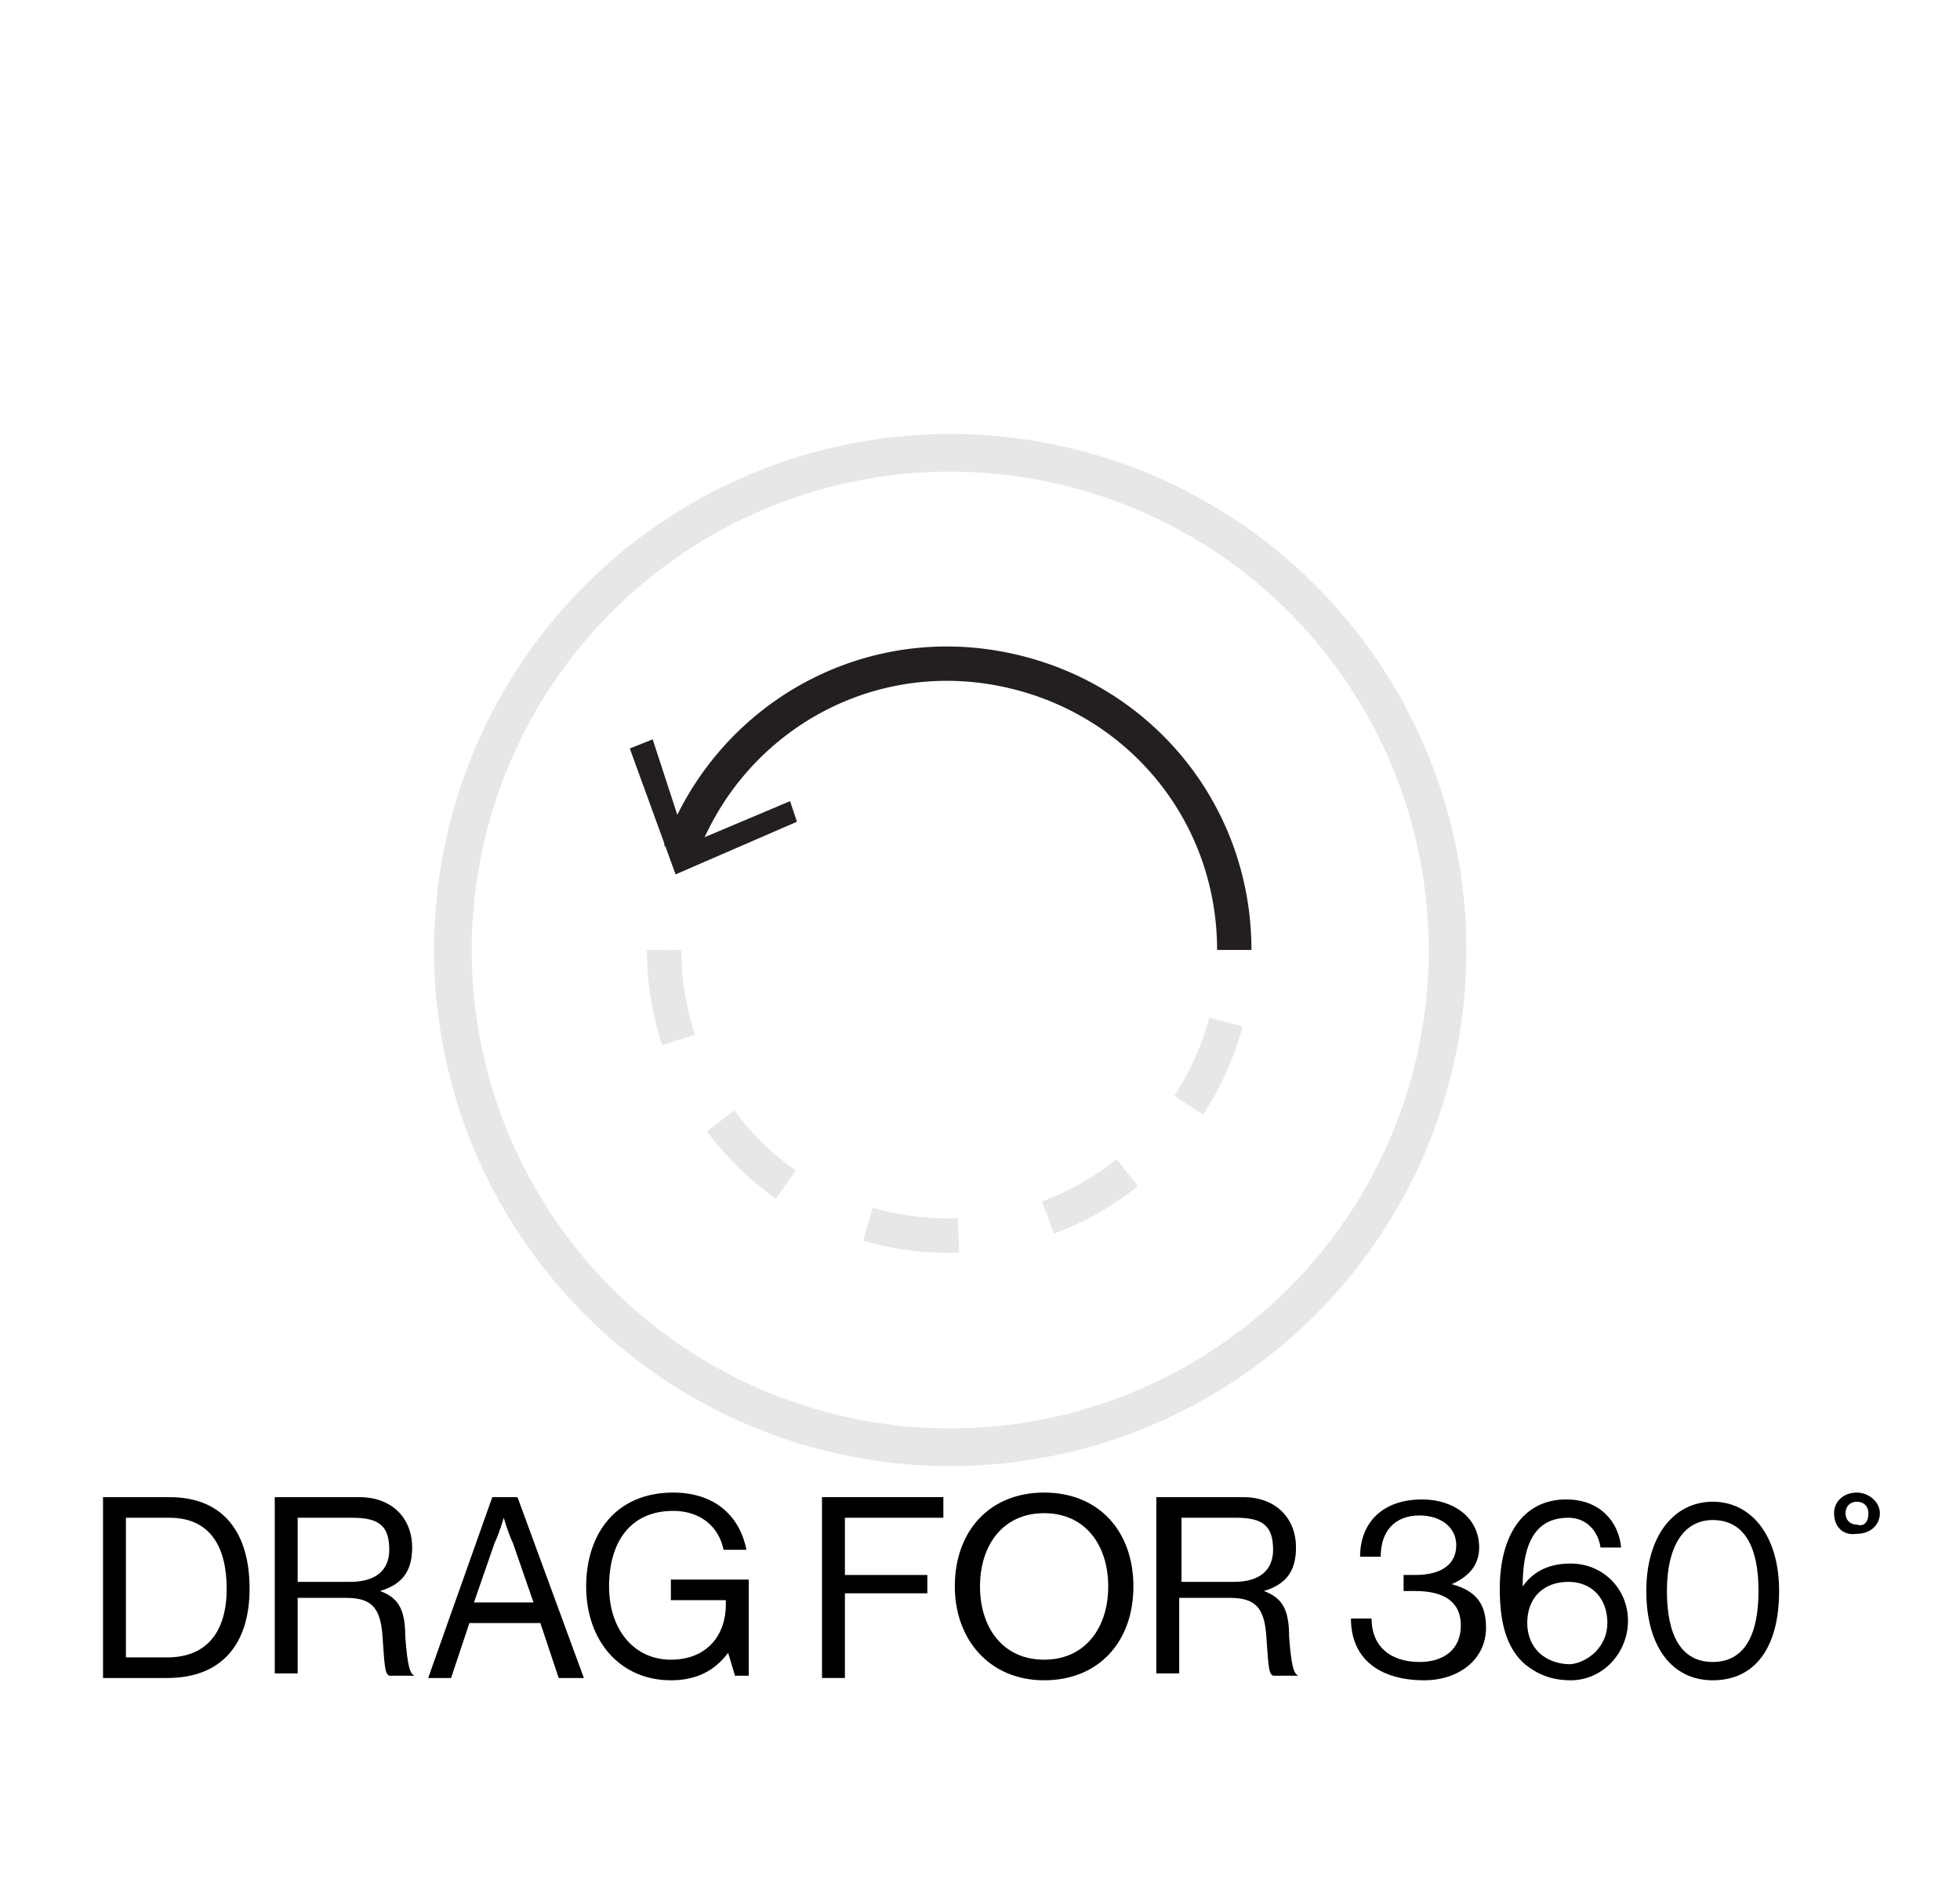
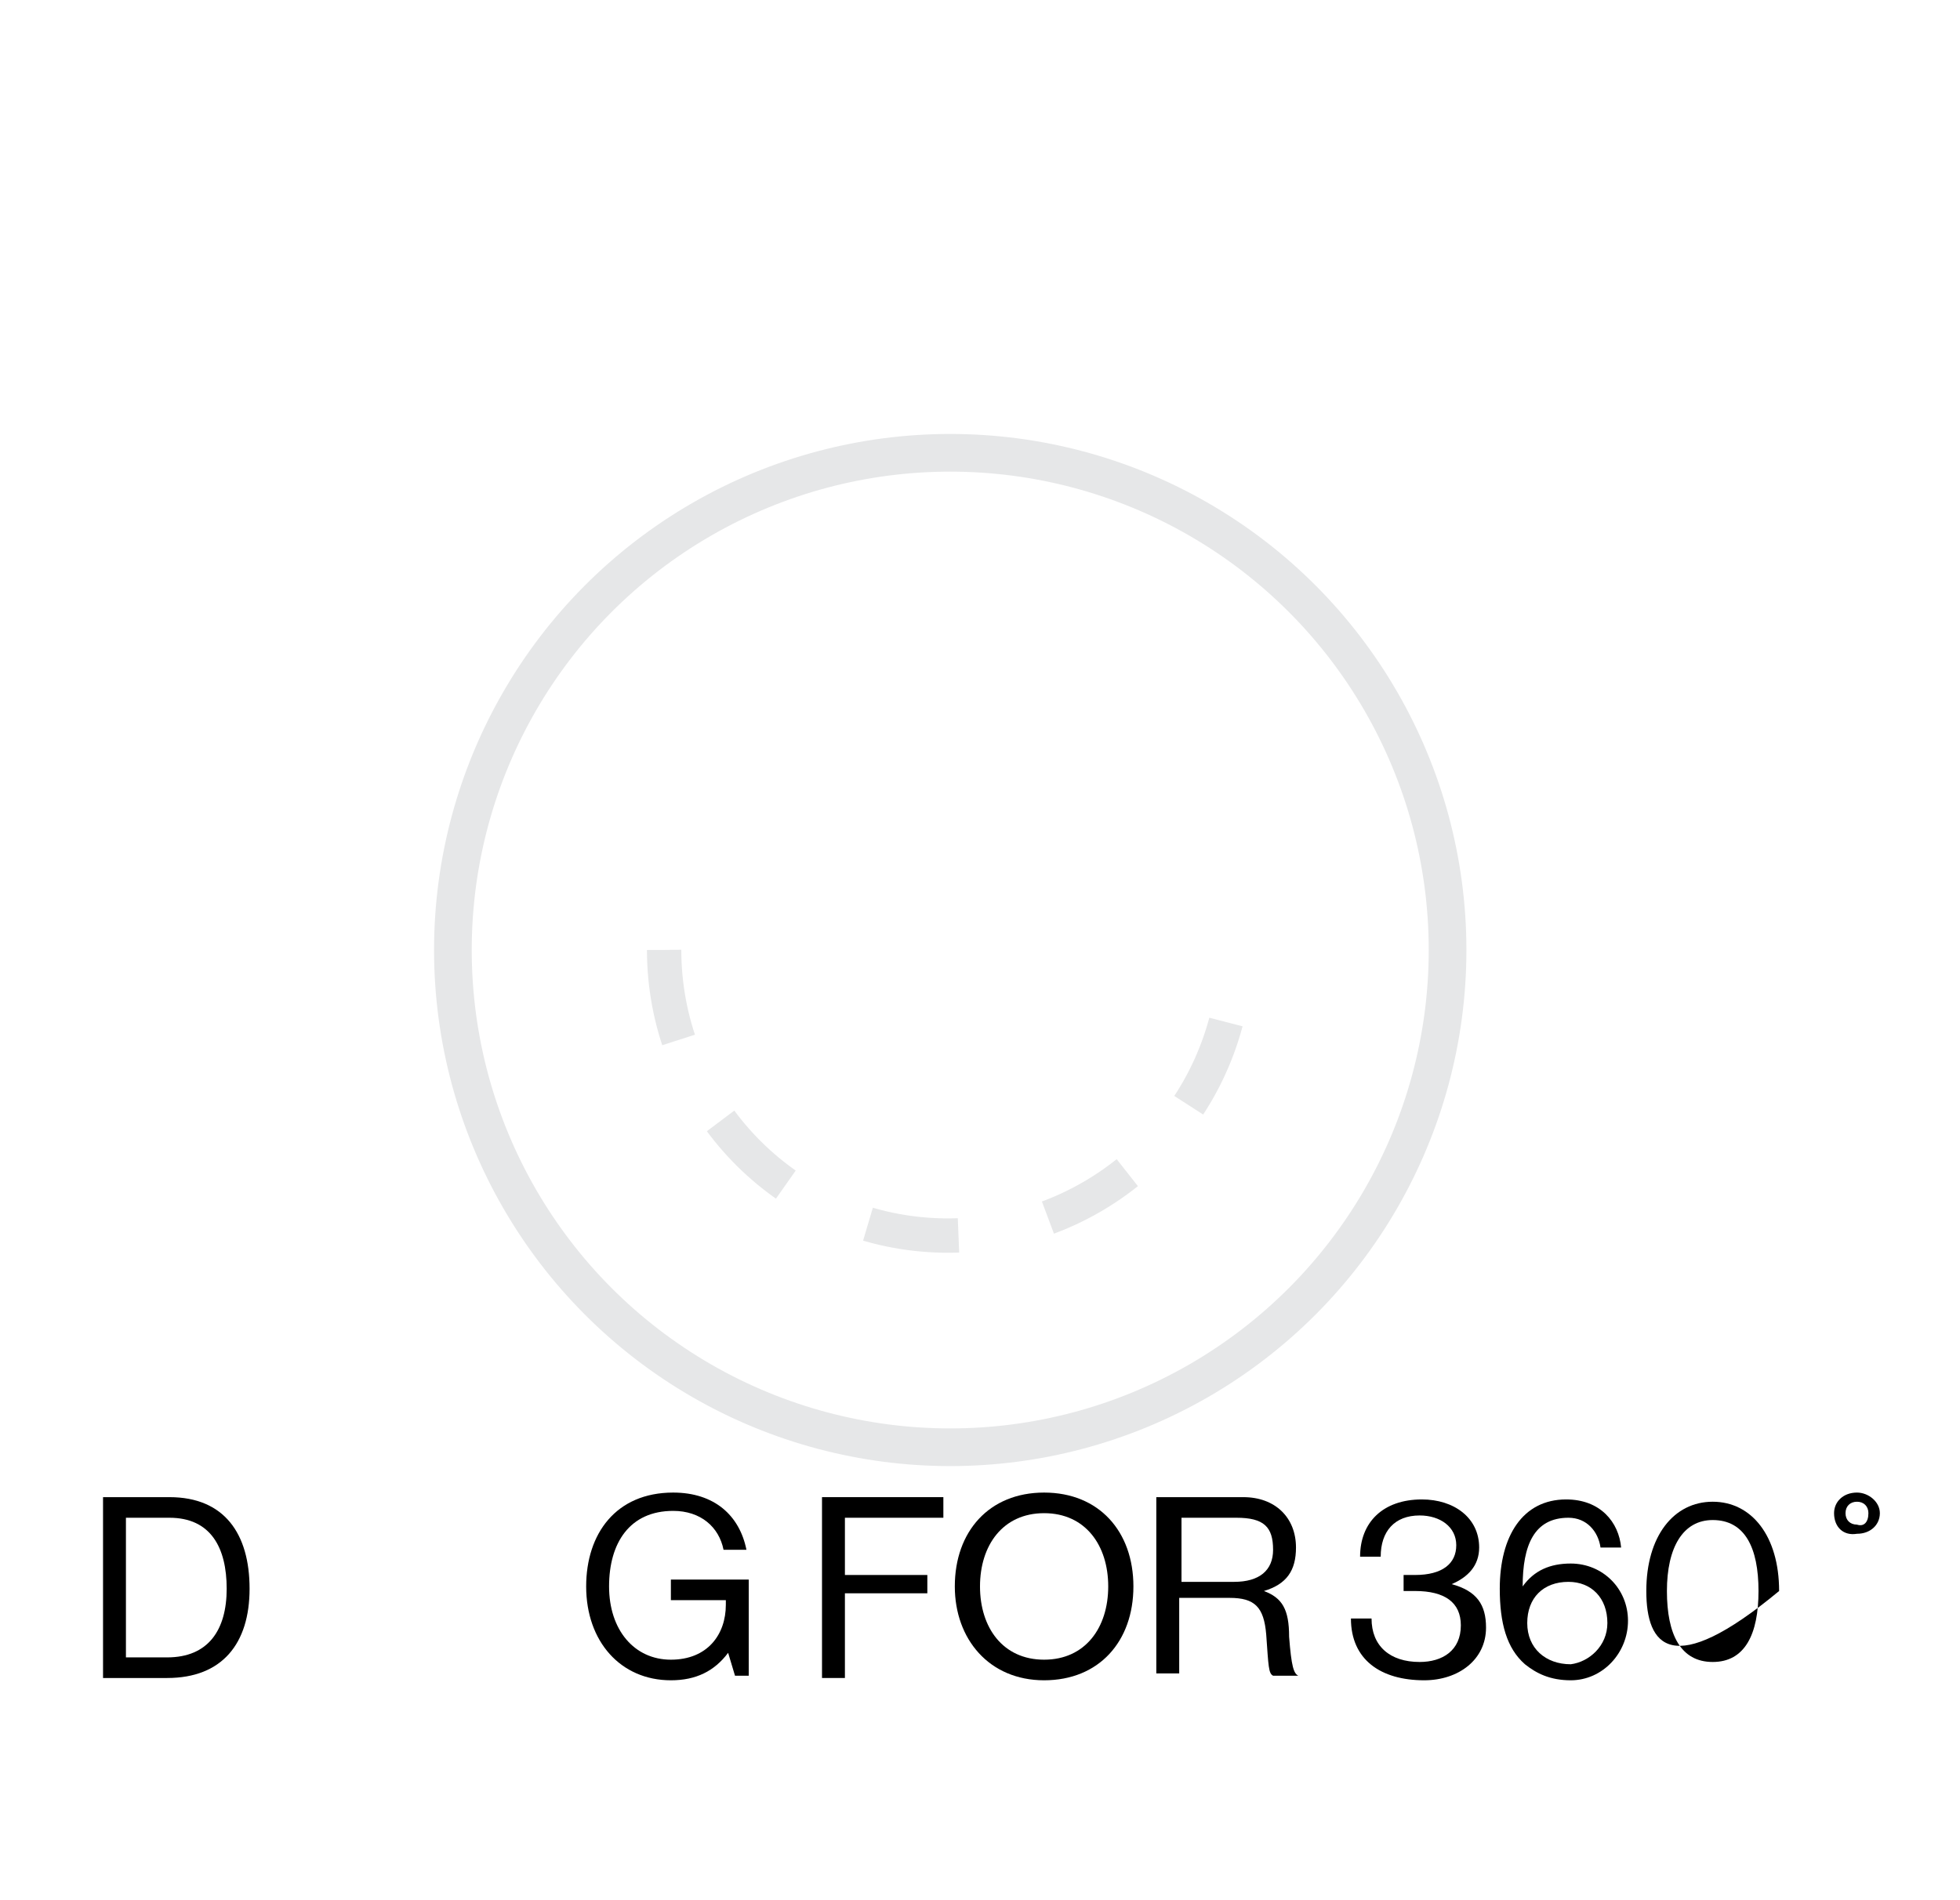
<svg xmlns="http://www.w3.org/2000/svg" id="erompiklpel1" viewBox="0 0 85.6 83" shape-rendering="geometricPrecision" text-rendering="geometricPrecision" width="85.6" height="83">
  <style>#erompiklpel2_ts {animation: erompiklpel2_ts__ts 4000ms linear infinite normal forwards}@keyframes erompiklpel2_ts__ts { 0% {transform: translate(41.5px,41.5px) scale(0.6,0.6);animation-timing-function: cubic-bezier(0.215,0.61,0.355,1)} 75% {transform: translate(41.5px,41.5px) scale(1,1)} 100% {transform: translate(41.5px,41.5px) scale(1,1)} }#erompiklpel2 {animation: erompiklpel2_c_o 4000ms linear infinite normal forwards}@keyframes erompiklpel2_c_o { 0% {opacity: 0} 12.5% {opacity: 1} 37.5% {opacity: 1} 75% {opacity: 0} 100% {opacity: 0} }#erompiklpel3_tr {animation: erompiklpel3_tr__tr 4000ms linear infinite normal forwards}@keyframes erompiklpel3_tr__tr { 0% {transform: translate(40.75px,41.48px) rotate(0deg)} 50% {transform: translate(40.75px,41.48px) rotate(0deg);animation-timing-function: cubic-bezier(0.645,0.045,0.355,1)} 100% {transform: translate(40.75px,41.48px) rotate(-360deg)} }</style>
  <g id="erompiklpel2_ts" transform="translate(41.5,41.5) scale(0.6,0.6)">
-     <circle id="erompiklpel2" r="40" transform="translate(0,0)" opacity="0" fill="none" stroke="rgb(230,231,232)" stroke-width="3" stroke-miterlimit="10" />
-   </g>
+     </g>
  <g id="erompiklpel3_tr" transform="translate(40.75,41.48) rotate(0)">
    <g id="erompiklpel3" transform="translate(0,0)">
      <g id="erompiklpel4" transform="matrix(1 0 0 1 -40.745 -41.484)">
        <path id="erompiklpel5" d="M29,41.5C29,47.8,33.7,53.2,40,53.9C46.3,54.6,52.1,50.5,53.6,44.4" fill="none" stroke="rgb(230,231,232)" stroke-width="1.5" stroke-miterlimit="10" stroke-dasharray="4" />
-         <polygon id="erompiklpel6" points="27.5,32.7 28.5,32.3 30,36.9 34.5,35 34.8,35.9 29.5,38.2" fill="rgb(35,31,32)" stroke="none" stroke-width="1" />
-         <path id="erompiklpel7" d="M53.9,41.5C53.9,35.4,49.6,30.3,43.6,29.2C37.6,28.1,31.8,31.5,29.7,37.2" fill="none" stroke="rgb(35,31,32)" stroke-width="1.5" stroke-miterlimit="10" />
      </g>
    </g>
  </g>
  <circle id="erompiklpel8" r="19.8" transform="matrix(1.097 0 0 1.097 41.5 41.5)" fill="none" stroke="rgb(230,231,232)" stroke-width="1.5" stroke-miterlimit="10" />
  <g id="erompiklpel9">
    <path id="erompiklpel10" d="M4.5,65.4L7.4,65.4C9.8,65.4,10.9,67,10.9,69.4C10.9,71.8,9.7,73.3,7.3,73.3L4.5,73.3L4.5,65.4ZM7.3,72.4C9.1,72.4,9.9,71.2,9.9,69.4C9.9,67.6,9.2,66.3,7.4,66.3L5.5,66.3L5.5,72.4L7.3,72.4Z" fill="rgb(0,0,0)" stroke="none" stroke-width="1" />
-     <path id="erompiklpel11" d="M12,65.4L15.7,65.4C17.1,65.4,18,66.3,18,67.6C18,68.6,17.6,69.2,16.6,69.5L16.6,69.5C17.4,69.8,17.7,70.3,17.7,71.5C17.8,72.8,17.9,73.1,18.1,73.2L18.1,73.2L17,73.2C16.8,73.1,16.8,72.8,16.7,71.4C16.6,70.2,16.2,69.8,15.1,69.8L13,69.8L13,73.1L12,73.1L12,65.4ZM13,69.1L15.3,69.1C16.4,69.1,17,68.6,17,67.7C17,66.7,16.6,66.3,15.4,66.3L13,66.3L13,69.1Z" fill="rgb(0,0,0)" stroke="none" stroke-width="1" />
-     <path id="erompiklpel12" d="M21.5,65.4L22.6,65.4L25.5,73.3L24.4,73.3L23.6,70.9L20.5,70.9L19.7,73.3L18.7,73.3L21.5,65.4ZM20.7,70L23.3,70L22.4,67.4C22.2,67,22,66.3,22,66.3L22,66.3C22,66.3,21.8,67,21.6,67.4L20.7,70Z" fill="rgb(0,0,0)" stroke="none" stroke-width="1" />
    <path id="erompiklpel13" d="M31.8,72.2L31.8,72.2C31.2,73,30.4,73.4,29.3,73.4C27.1,73.4,25.6,71.7,25.6,69.3C25.6,67,26.9,65.2,29.4,65.2C31.2,65.2,32.3,66.2,32.6,67.7L31.6,67.7C31.4,66.7,30.6,66,29.4,66C27.5,66,26.6,67.4,26.6,69.3C26.6,71.2,27.7,72.5,29.3,72.5C30.9,72.5,31.7,71.4,31.7,70.1L31.7,69.9L29.3,69.9L29.3,69L32.7,69L32.7,73.2L32.1,73.2L31.8,72.2Z" fill="rgb(0,0,0)" stroke="none" stroke-width="1" />
    <path id="erompiklpel14" d="M35.9,65.4L41.2,65.4L41.2,66.3L36.9,66.3L36.9,68.8L40.5,68.8L40.5,69.6L36.9,69.6L36.9,73.3L35.9,73.3L35.9,65.4Z" fill="rgb(0,0,0)" stroke="none" stroke-width="1" />
    <path id="erompiklpel15" d="M41.7,69.3C41.7,66.9,43.2,65.2,45.6,65.2C48,65.2,49.5,66.9,49.5,69.3C49.5,71.7,48,73.4,45.6,73.4C43.2,73.4,41.7,71.6,41.7,69.3ZM48.4,69.3C48.4,67.5,47.4,66.1,45.6,66.1C43.8,66.1,42.8,67.5,42.8,69.3C42.8,71.1,43.8,72.5,45.6,72.5C47.4,72.5,48.4,71.1,48.4,69.3Z" fill="rgb(0,0,0)" stroke="none" stroke-width="1" />
    <path id="erompiklpel16" d="M50.6,65.4L54.3,65.4C55.7,65.4,56.6,66.3,56.6,67.6C56.6,68.6,56.2,69.2,55.2,69.5L55.2,69.5C56,69.8,56.3,70.3,56.3,71.5C56.4,72.8,56.5,73.1,56.7,73.2L56.7,73.2L55.6,73.2C55.4,73.1,55.4,72.8,55.3,71.4C55.2,70.2,54.8,69.8,53.7,69.8L51.5,69.8L51.5,73.1L50.5,73.1L50.5,65.4ZM51.6,69.1L53.9,69.1C55,69.1,55.6,68.6,55.6,67.7C55.6,66.7,55.2,66.3,54,66.3L51.6,66.3L51.6,69.1Z" fill="rgb(0,0,0)" stroke="none" stroke-width="1" />
    <path id="erompiklpel17" d="M59,70.7L59.9,70.7C59.9,71.9,60.7,72.6,62,72.6C63,72.6,63.8,72.1,63.8,71C63.8,70,63.1,69.5,61.8,69.5L61.3,69.5L61.3,68.8L61.8,68.8C63,68.8,63.6,68.3,63.6,67.5C63.6,66.7,62.9,66.2,62,66.2C60.9,66.2,60.3,66.9,60.3,68L59.4,68C59.4,66.5,60.4,65.5,62.1,65.5C63.5,65.5,64.6,66.3,64.6,67.6C64.6,68.4,64.1,68.9,63.4,69.2L63.4,69.2C64.5,69.5,64.9,70.1,64.9,71.1C64.9,72.5,63.7,73.4,62.2,73.4C60.3,73.4,59,72.5,59,70.7Z" fill="rgb(0,0,0)" stroke="none" stroke-width="1" />
    <path id="erompiklpel18" d="M66.6,72.7C65.8,72,65.5,70.9,65.5,69.4C65.5,67.1,66.5,65.5,68.4,65.5C69.9,65.5,70.7,66.5,70.8,67.6L69.9,67.6C69.8,66.9,69.3,66.3,68.5,66.3C67,66.3,66.5,67.5,66.5,69.3L66.5,69.3C67,68.6,67.7,68.3,68.6,68.3C70,68.3,71.1,69.4,71.1,70.8C71.1,72.2,70,73.4,68.6,73.4C67.7,73.4,67.1,73.1,66.6,72.7ZM70.2,70.9C70.2,69.8,69.5,69.1,68.5,69.1C67.4,69.1,66.7,69.8,66.7,70.9C66.7,72,67.5,72.7,68.6,72.7C69.4,72.6,70.2,71.9,70.2,70.9Z" fill="rgb(0,0,0)" stroke="none" stroke-width="1" />
-     <path id="erompiklpel19" d="M71.9,69.5C71.9,67.1,73.1,65.6,74.8,65.6C76.5,65.6,77.7,67.1,77.7,69.5C77.7,71.9,76.7,73.4,74.8,73.4C73,73.4,71.9,71.9,71.9,69.5ZM76.8,69.5C76.8,67.6,76.2,66.4,74.8,66.4C73.5,66.4,72.8,67.6,72.8,69.5C72.8,71.4,73.4,72.6,74.8,72.6C76.2,72.6,76.8,71.4,76.8,69.5Z" fill="rgb(0,0,0)" stroke="none" stroke-width="1" />
+     <path id="erompiklpel19" d="M71.9,69.5C71.9,67.1,73.1,65.6,74.8,65.6C76.5,65.6,77.7,67.1,77.7,69.5C73,73.4,71.9,71.9,71.9,69.5ZM76.8,69.5C76.8,67.6,76.2,66.4,74.8,66.4C73.5,66.4,72.8,67.6,72.8,69.5C72.8,71.4,73.4,72.6,74.8,72.6C76.2,72.6,76.8,71.4,76.8,69.5Z" fill="rgb(0,0,0)" stroke="none" stroke-width="1" />
    <path id="erompiklpel20" d="M80.1,66.1C80.1,65.6,80.5,65.2,81.1,65.2C81.6,65.2,82.1,65.6,82.1,66.1C82.1,66.6,81.7,67,81.1,67C80.5,67.1,80.1,66.7,80.1,66.1ZM81.6,66.1C81.6,65.8,81.4,65.6,81.1,65.6C80.8,65.6,80.6,65.8,80.6,66.1C80.6,66.4,80.8,66.6,81.1,66.6C81.4,66.7,81.6,66.5,81.6,66.1Z" fill="rgb(0,0,0)" stroke="none" stroke-width="1" />
  </g>
</svg>